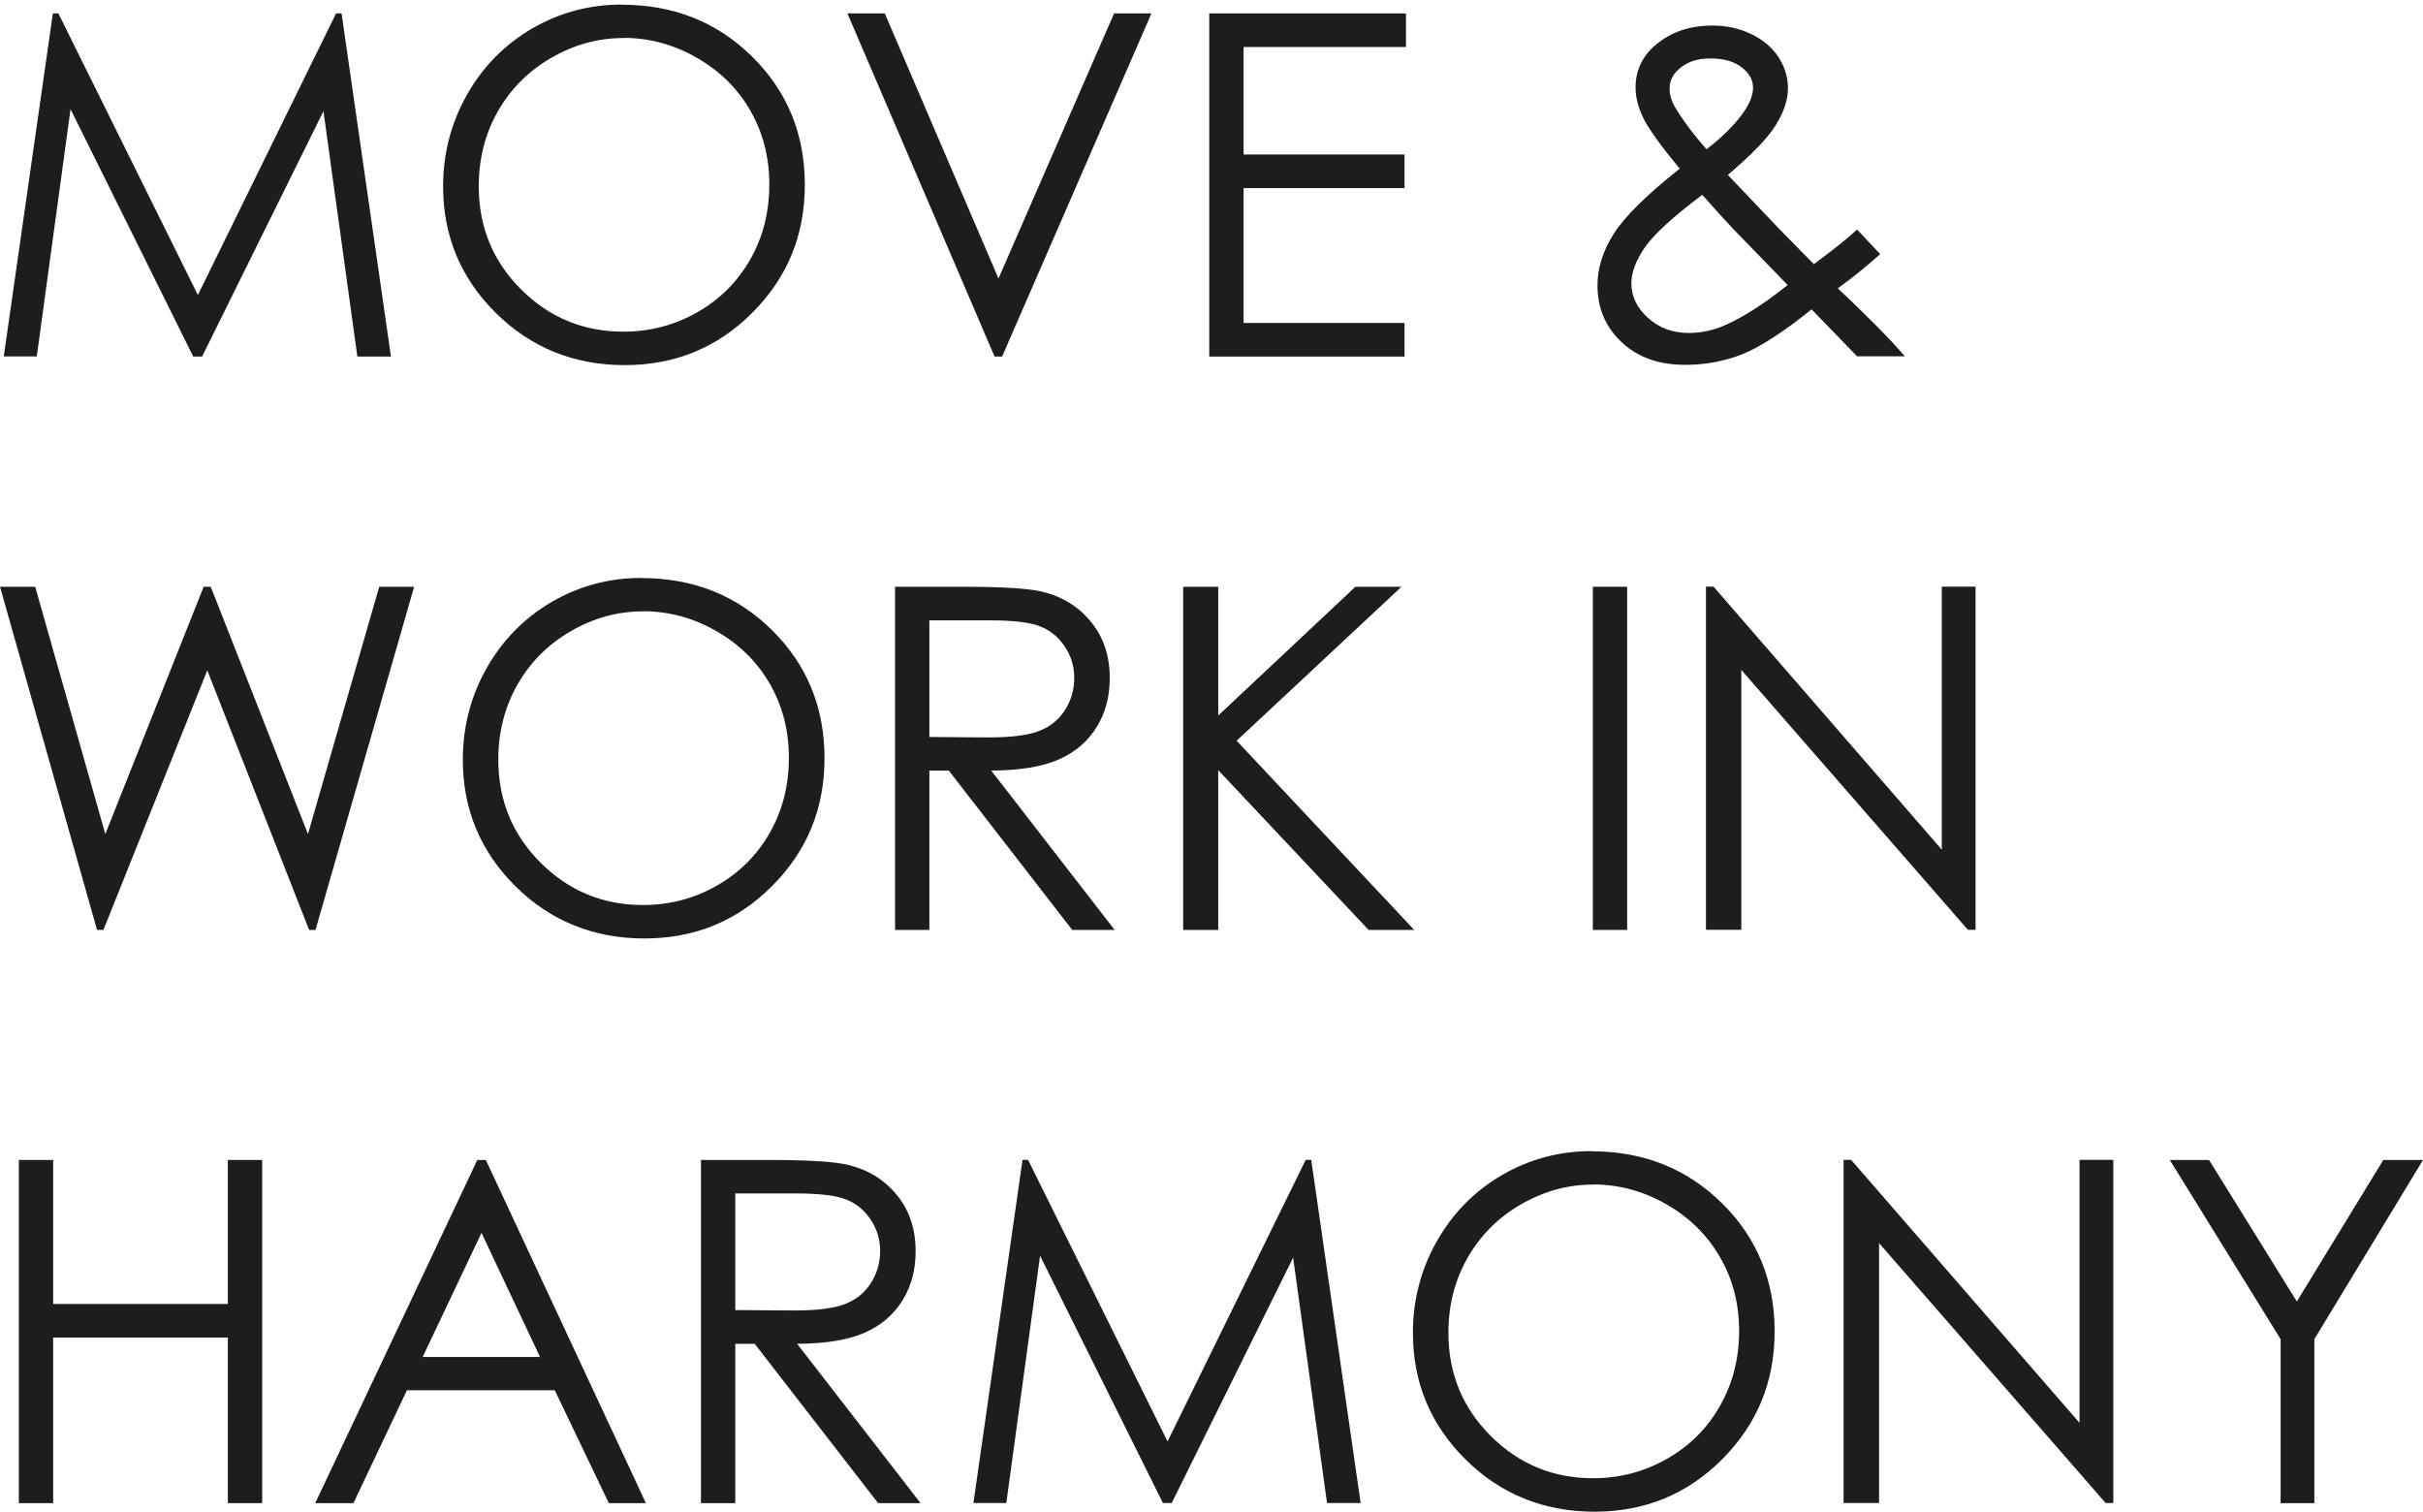
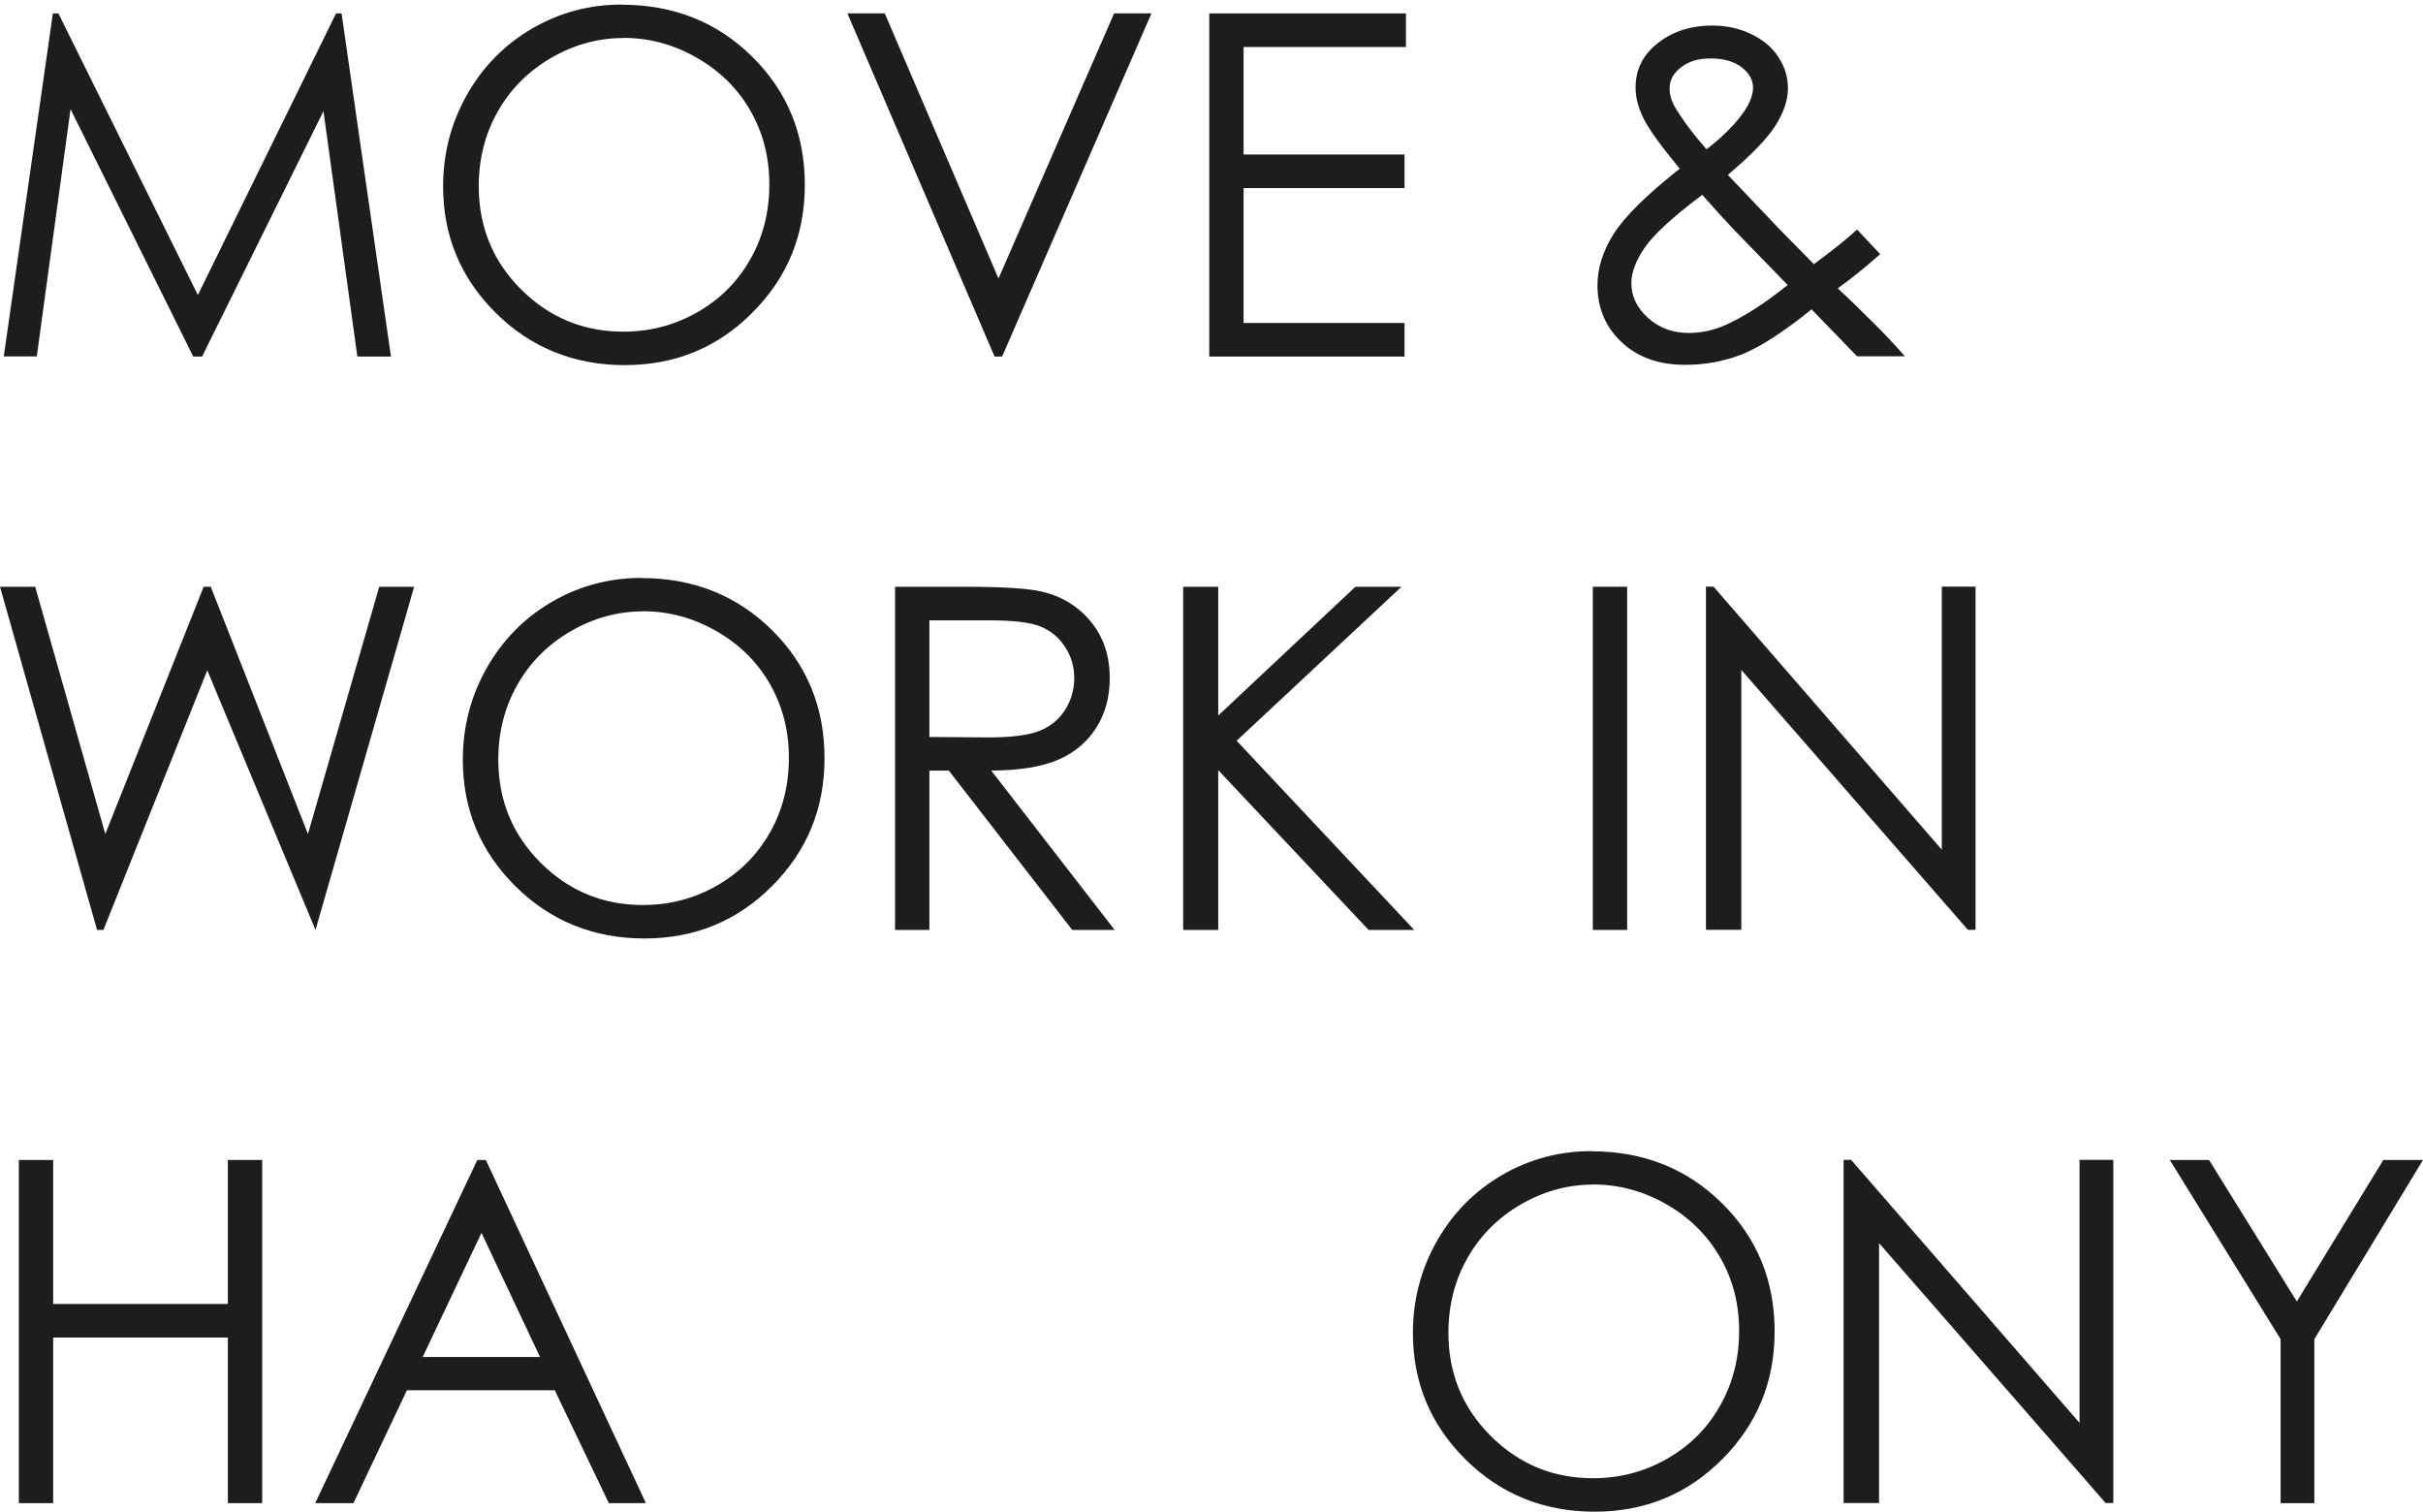
<svg xmlns="http://www.w3.org/2000/svg" width="343" height="214" viewBox="0 0 343 214" fill="none">
  <path d="M0.533 50.455L7.485 1.897H8.264L28.011 41.76L47.573 1.897H48.353L55.345 50.475H50.588L45.789 15.738L28.606 50.475H27.355L9.986 15.451L5.209 50.455H0.533Z" fill="#1D1D1B" />
  <path d="M88.011 0.667C95.372 0.667 101.524 3.127 106.486 8.028C111.449 12.929 113.93 18.978 113.93 26.155C113.93 33.332 111.449 39.299 106.507 44.262C101.565 49.224 95.536 51.685 88.421 51.685C81.305 51.685 75.133 49.224 70.171 44.282C65.208 39.361 62.727 33.394 62.727 26.381C62.727 21.705 63.855 17.379 66.111 13.401C68.366 9.422 71.442 6.306 75.338 4.029C79.234 1.774 83.459 0.646 87.99 0.646L88.011 0.667ZM88.236 5.383C84.648 5.383 81.244 6.326 78.025 8.192C74.805 10.058 72.283 12.58 70.478 15.759C68.674 18.937 67.772 22.464 67.772 26.36C67.772 32.122 69.781 37.003 73.78 40.981C77.778 44.959 82.597 46.948 88.257 46.948C92.03 46.948 95.516 46.025 98.715 44.2C101.914 42.375 104.415 39.873 106.22 36.695C108.024 33.517 108.906 29.99 108.906 26.114C108.906 22.239 108.004 18.773 106.22 15.656C104.436 12.539 101.893 10.038 98.633 8.172C95.372 6.306 91.907 5.362 88.257 5.362L88.236 5.383Z" fill="#1D1D1B" />
  <path d="M119.959 1.897H125.249L141.346 39.422L157.71 1.897H163L141.859 50.475H140.793L119.959 1.897Z" fill="#1D1D1B" />
  <path d="M171.182 1.897H199.029V6.654H176.042V21.87H198.824V26.627H176.042V45.718H198.824V50.475H171.182V1.897Z" fill="#1D1D1B" />
  <path d="M262.884 32.491L266.165 35.977C264.053 37.843 262.043 39.463 260.157 40.817C261.469 42.026 263.212 43.708 265.324 45.82C267.006 47.481 268.441 49.039 269.651 50.434H262.884L256.445 43.79C252.406 47.05 249.104 49.163 246.582 50.167C244.039 51.151 241.373 51.644 238.564 51.644C234.812 51.644 231.818 50.577 229.542 48.424C227.266 46.271 226.138 43.605 226.138 40.386C226.138 37.966 226.896 35.526 228.434 33.106C229.972 30.666 233.089 27.59 237.785 23.879C235.119 20.659 233.417 18.301 232.659 16.763C231.9 15.225 231.531 13.77 231.531 12.396C231.531 9.976 232.474 7.966 234.34 6.387C236.493 4.542 239.179 3.619 242.399 3.619C244.429 3.619 246.274 4.029 247.956 4.849C249.637 5.67 250.909 6.757 251.79 8.13C252.672 9.504 253.103 10.96 253.103 12.498C253.103 14.118 252.529 15.861 251.38 17.707C250.232 19.552 247.976 21.89 244.593 24.761L251.954 32.491L256.773 37.392C259.357 35.485 261.408 33.865 262.884 32.491ZM240.984 27.57C236.862 30.666 234.155 33.147 232.864 34.993C231.592 36.839 230.936 38.541 230.936 40.099C230.936 41.944 231.715 43.585 233.294 45C234.853 46.415 236.78 47.132 239.056 47.132C240.779 47.132 242.46 46.784 244.121 46.066C246.725 44.938 249.699 43.031 253.062 40.345L245.393 32.45C244.08 31.056 242.604 29.436 240.963 27.57H240.984ZM241.579 21.131C243.937 19.306 245.721 17.502 246.91 15.759C247.751 14.508 248.161 13.4 248.161 12.416C248.161 11.288 247.607 10.325 246.52 9.504C245.434 8.684 243.978 8.274 242.173 8.274C240.369 8.274 239.056 8.684 237.97 9.525C236.883 10.366 236.35 11.35 236.35 12.498C236.35 13.38 236.575 14.2 237.006 14.979C238.093 16.845 239.61 18.896 241.579 21.131Z" fill="#1D1D1B" />
-   <path d="M0 83.059H4.983L14.908 118.062L28.831 83.059H29.836L43.595 118.062L53.684 83.059H58.626L44.662 131.637H43.759L29.344 94.89L14.641 131.637H13.739L0 83.059Z" fill="#1D1D1B" />
+   <path d="M0 83.059H4.983L14.908 118.062L28.831 83.059H29.836L43.595 118.062L53.684 83.059H58.626L44.662 131.637L29.344 94.89L14.641 131.637H13.739L0 83.059Z" fill="#1D1D1B" />
  <path d="M90.799 81.828C98.161 81.828 104.313 84.289 109.275 89.19C114.238 94.091 116.719 100.14 116.719 107.317C116.719 114.494 114.238 120.461 109.296 125.423C104.354 130.386 98.325 132.846 91.21 132.846C84.094 132.846 77.922 130.386 72.96 125.444C67.997 120.523 65.516 114.555 65.516 107.542C65.516 102.867 66.644 98.54 68.899 94.562C71.155 90.584 74.231 87.467 78.127 85.191C82.023 82.935 86.247 81.808 90.779 81.808L90.799 81.828ZM91.004 86.544C87.416 86.544 84.012 87.488 80.793 89.354C77.573 91.22 75.051 93.742 73.246 96.92C71.442 100.099 70.54 103.626 70.54 107.522C70.54 113.284 72.549 118.164 76.548 122.142C80.547 126.121 85.365 128.11 91.025 128.11C94.798 128.11 98.284 127.187 101.483 125.362C104.682 123.537 107.184 121.035 108.988 117.857C110.793 114.678 111.674 111.151 111.674 107.276C111.674 103.4 110.772 99.935 108.988 96.818C107.204 93.701 104.661 91.199 101.401 89.333C98.141 87.467 94.675 86.524 91.025 86.524L91.004 86.544Z" fill="#1D1D1B" />
  <path d="M126.705 83.059H136.384C141.777 83.059 145.427 83.284 147.355 83.715C150.246 84.371 152.583 85.786 154.388 87.96C156.192 90.133 157.095 92.799 157.095 95.977C157.095 98.623 156.48 100.94 155.229 102.949C153.978 104.959 152.214 106.476 149.897 107.501C147.58 108.527 144.402 109.06 140.321 109.08L157.792 131.637H151.784L134.313 109.08H131.565V131.637H126.705V83.059ZM131.565 87.816V104.323L139.931 104.385C143.171 104.385 145.571 104.077 147.129 103.462C148.687 102.847 149.897 101.862 150.758 100.509C151.62 99.156 152.071 97.638 152.071 95.977C152.071 94.316 151.62 92.86 150.738 91.528C149.856 90.195 148.708 89.251 147.272 88.677C145.837 88.103 143.458 87.816 140.136 87.816H131.565Z" fill="#1D1D1B" />
  <path d="M167.491 83.059H172.453V101.288L191.872 83.059H198.393L175.058 104.856L200.198 131.637H193.738L172.453 109.019V131.637H167.491V83.059Z" fill="#1D1D1B" />
  <path d="M225.481 83.059H230.341V131.637H225.481V83.059Z" fill="#1D1D1B" />
  <path d="M241.496 131.616V83.038H242.563L274.88 120.277V83.038H279.658V131.616H278.571L246.5 94.829V131.616H241.476H241.496Z" fill="#1D1D1B" />
  <path d="M2.666 164.2H7.526V184.583H32.256V164.2H37.115V212.778H32.256V189.34H7.526V212.778H2.666V164.2Z" fill="#1D1D1B" />
  <path d="M68.776 164.2L91.435 212.778H86.186L78.537 196.804H57.601L50.034 212.778H44.621L67.567 164.2H68.756H68.776ZM68.161 174.515L59.836 192.088H76.446L68.161 174.515Z" fill="#1D1D1B" />
-   <path d="M99.227 164.2H108.906C114.299 164.2 117.949 164.426 119.877 164.856C122.768 165.513 125.106 166.927 126.91 169.101C128.715 171.275 129.617 173.94 129.617 177.119C129.617 179.764 129.002 182.081 127.751 184.091C126.5 186.1 124.737 187.618 122.419 188.643C120.102 189.668 116.924 190.202 112.843 190.222L130.314 212.778H124.306L106.835 190.222H104.087V212.778H99.227V164.2ZM104.087 168.937V185.444L112.454 185.506C115.694 185.506 118.093 185.198 119.651 184.583C121.21 183.968 122.419 182.983 123.281 181.63C124.142 180.277 124.593 178.759 124.593 177.098C124.593 175.437 124.142 173.981 123.26 172.649C122.378 171.316 121.23 170.372 119.795 169.798C118.359 169.224 115.981 168.937 112.659 168.937H104.087Z" fill="#1D1D1B" />
-   <path d="M137.799 212.758L144.75 164.18H145.53L165.277 204.043L184.839 164.18H185.618L192.611 212.758H187.853L183.055 178.021L165.871 212.758H164.62L147.231 177.755L142.454 212.758H137.758H137.799Z" fill="#1D1D1B" />
  <path d="M225.297 162.97C232.658 162.97 238.81 165.43 243.773 170.331C248.735 175.232 251.216 181.281 251.216 188.458C251.216 195.635 248.735 201.603 243.793 206.565C238.851 211.527 232.823 213.988 225.707 213.988C218.592 213.988 212.419 211.527 207.457 206.585C202.494 201.664 200.013 195.697 200.013 188.684C200.013 184.009 201.141 179.682 203.397 175.704C205.652 171.726 208.728 168.609 212.624 166.333C216.52 164.077 220.745 162.949 225.276 162.949L225.297 162.97ZM225.502 167.686C221.913 167.686 218.51 168.629 215.29 170.495C212.071 172.361 209.548 174.884 207.744 178.062C205.939 181.24 205.037 184.767 205.037 188.663C205.037 194.426 207.047 199.306 211.045 203.284C215.044 207.262 219.863 209.251 225.522 209.251C229.296 209.251 232.782 208.328 235.98 206.503C239.179 204.678 241.702 202.177 243.486 198.998C245.29 195.82 246.192 192.293 246.192 188.417C246.192 184.542 245.29 181.076 243.486 177.959C241.681 174.843 239.159 172.341 235.898 170.475C232.638 168.609 229.173 167.666 225.522 167.666L225.502 167.686Z" fill="#1D1D1B" />
  <path d="M260.977 212.758V164.18H262.043L294.381 201.418V164.18H299.159V212.758H298.072L266.001 175.971V212.758H260.977Z" fill="#1D1D1B" />
  <path d="M307.135 164.2H312.713L325.139 184.234L337.381 164.2H343L327.621 189.566V212.778H322.843V189.566L307.156 164.2H307.135Z" fill="#1D1D1B" />
</svg>